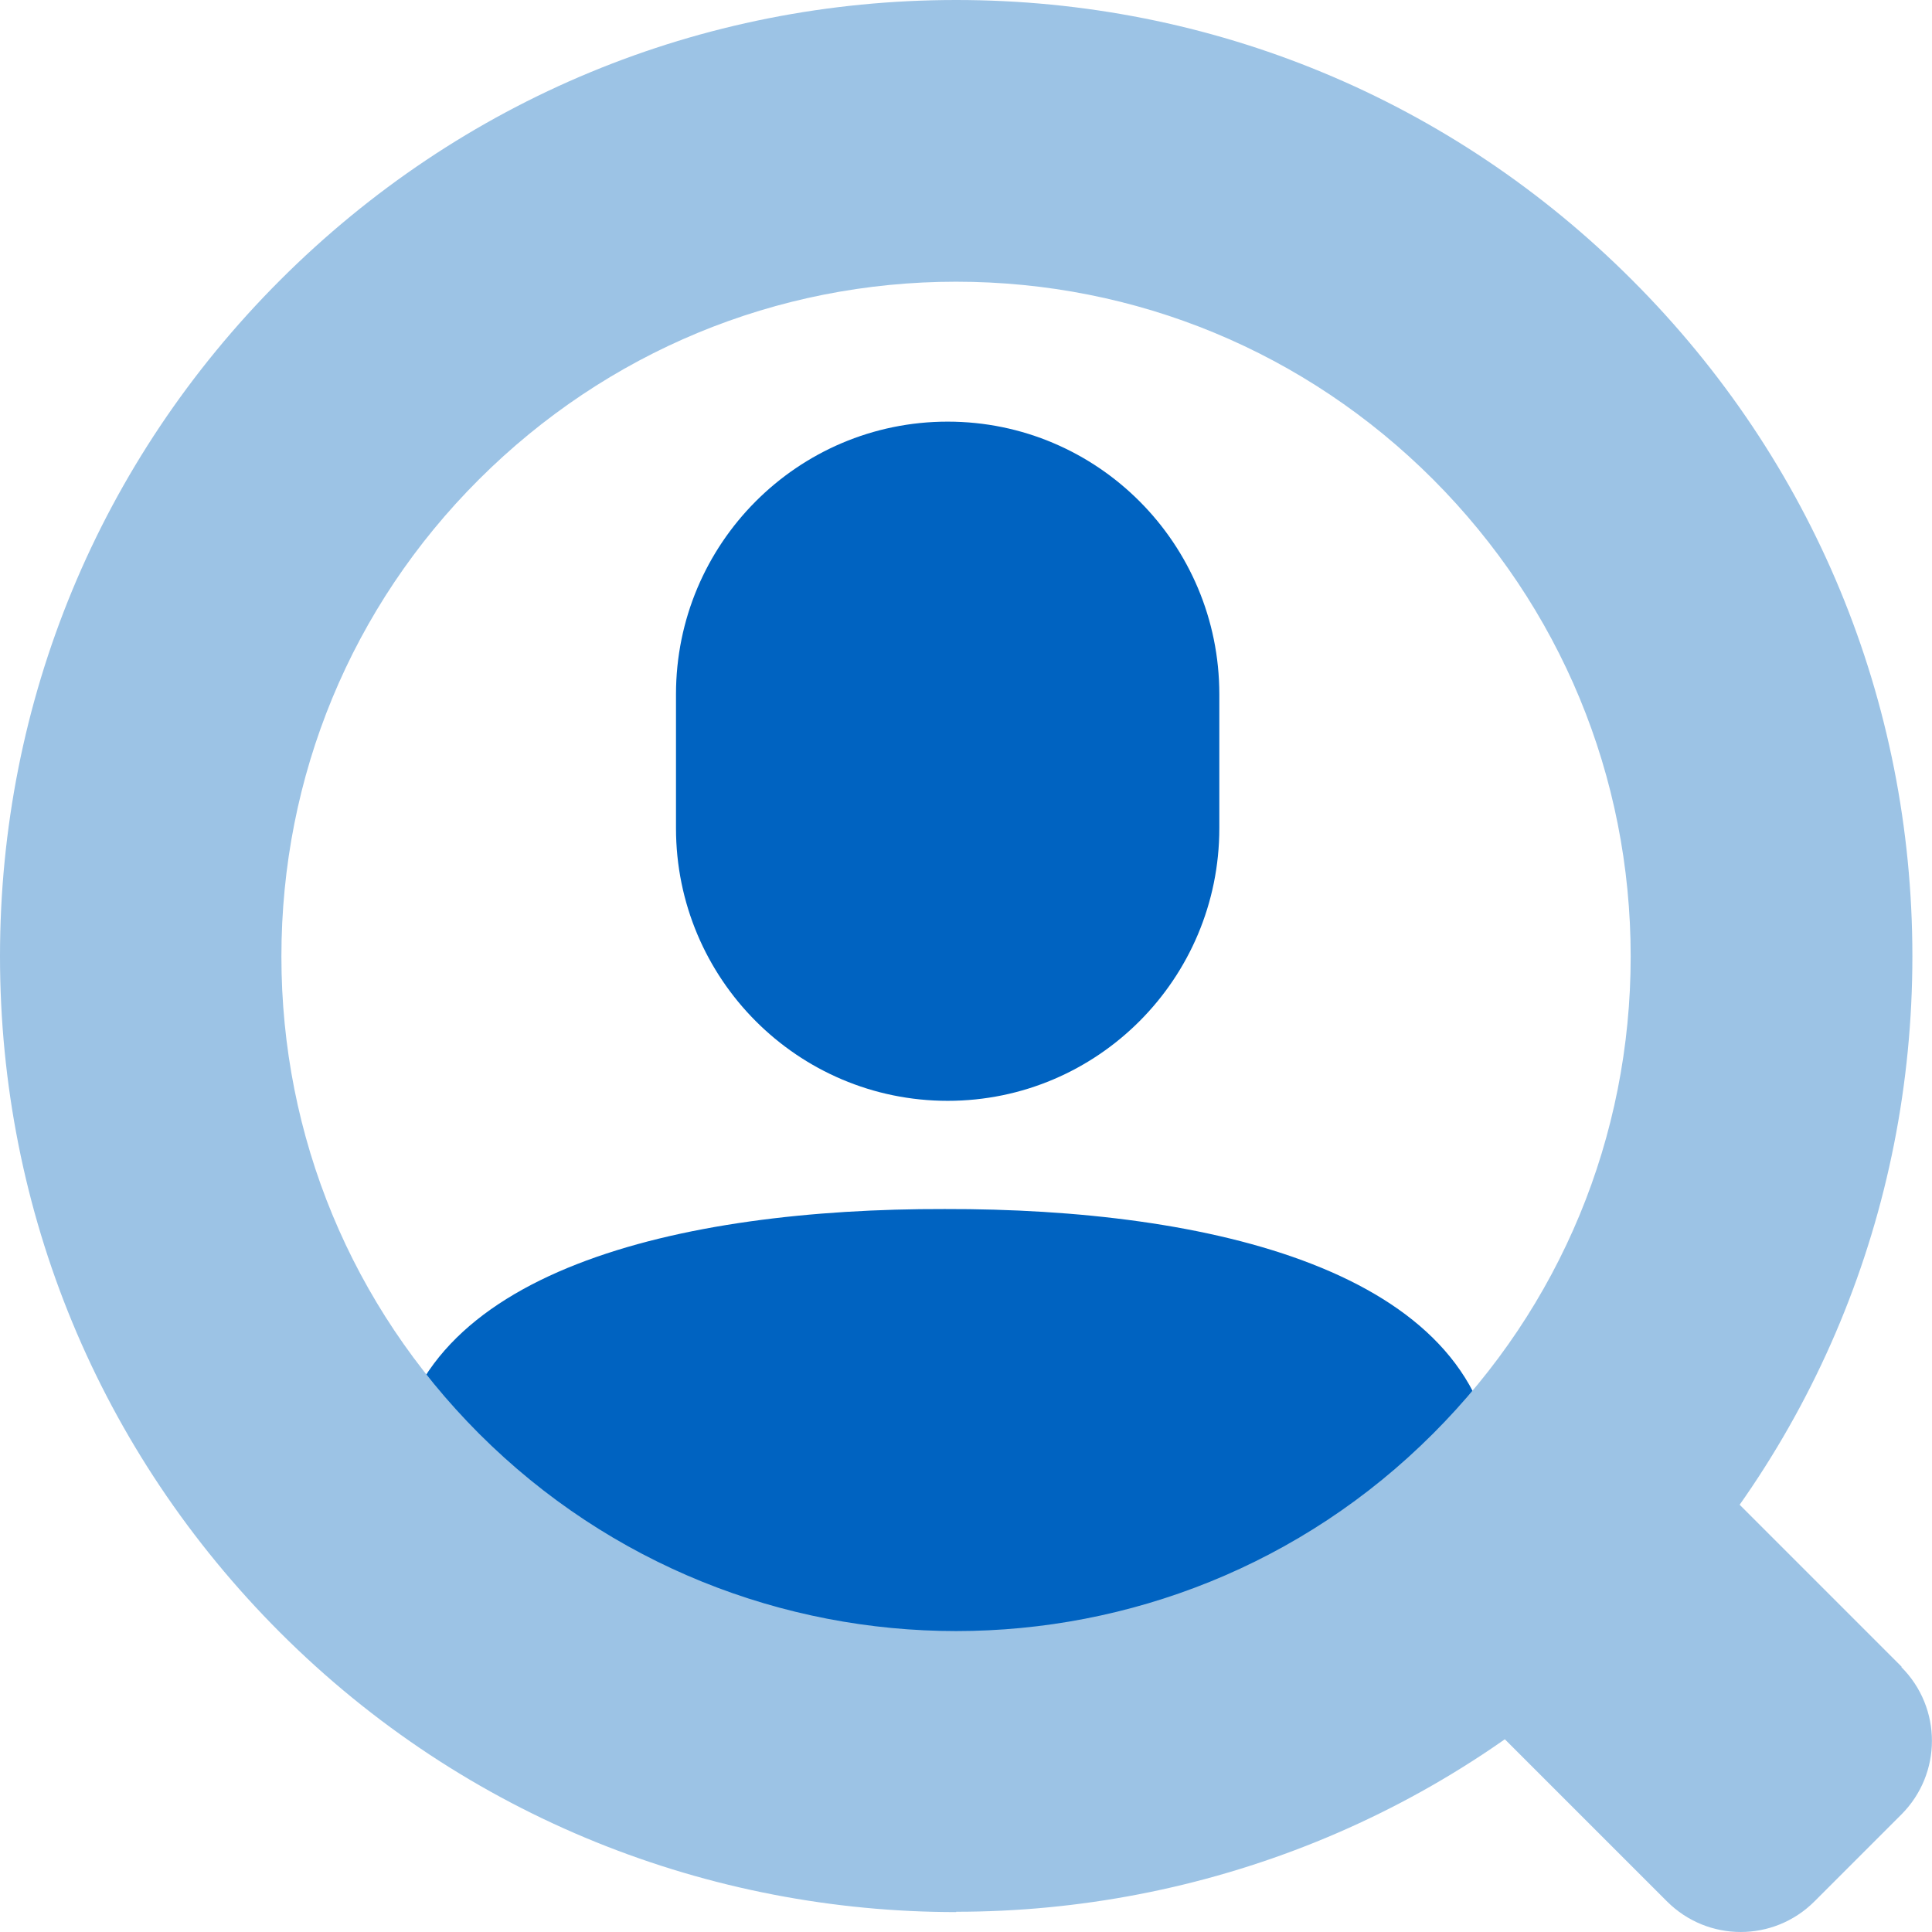
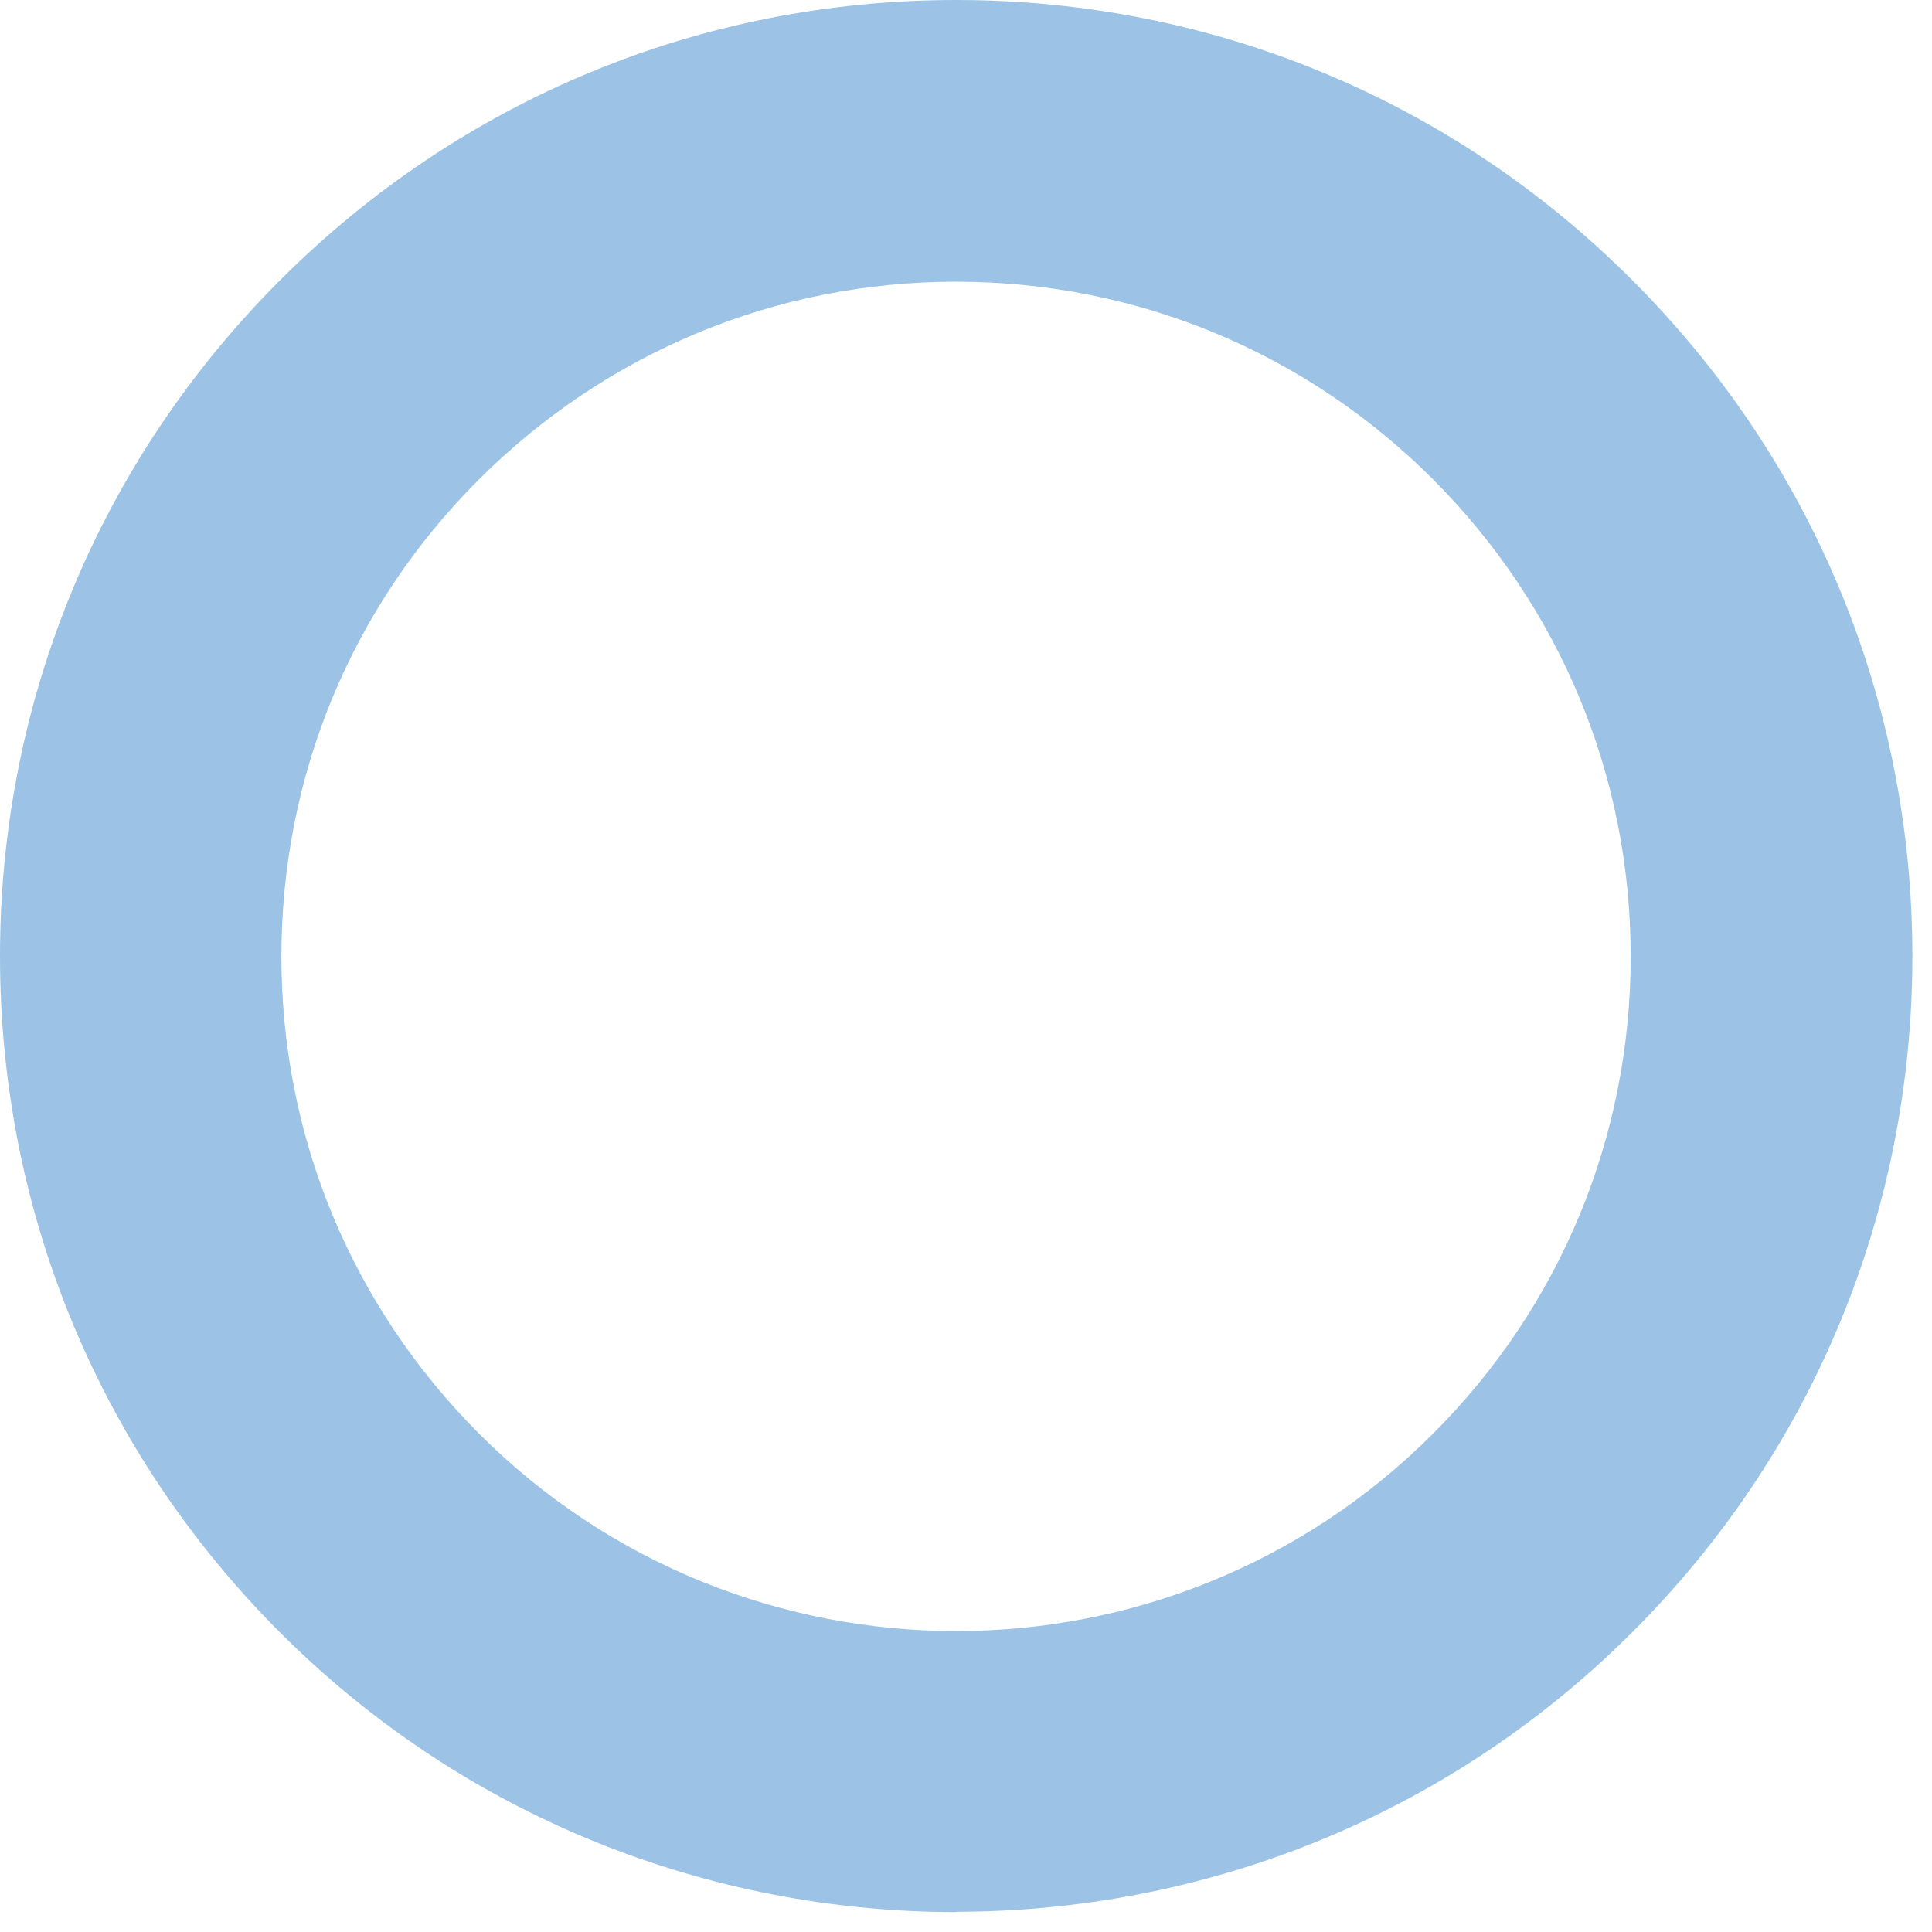
<svg xmlns="http://www.w3.org/2000/svg" width="84" height="84" viewBox="0 0 84 84" fill="none">
-   <path d="M41.203 18.332C34.683 18.332 29.391 23.638 29.391 30.185V36.009C29.391 42.556 34.683 47.862 41.203 47.862C47.722 47.862 53.014 42.556 53.014 36.009V30.185C53.014 23.638 47.722 18.332 41.203 18.332Z" fill="#0063C1" />
-   <path d="M65.282 68.117C65.132 65.784 65.132 65.866 64.982 63.834V63.806C64.259 55.241 52.556 52.54 41.072 52.567C29.587 52.54 17.884 55.241 17.161 63.806V63.834C17.011 65.811 17.011 65.73 16.875 67.98C16.875 67.98 41.686 86.803 65.282 68.117Z" fill="#0063C1" />
  <path d="M41.574 83.134C30.921 83.134 20.282 79.083 12.18 70.981C4.324 63.124 0 52.676 0 41.574C0 30.471 4.324 20.037 12.18 12.18C20.037 4.324 30.471 0 41.574 0C52.676 0 63.124 4.324 70.967 12.18C78.824 20.037 83.147 30.471 83.147 41.574C83.147 52.676 78.824 63.124 70.967 70.967C62.865 79.069 52.213 83.12 41.574 83.12V83.134ZM41.574 12.248C33.745 12.248 26.379 15.304 20.828 20.841C15.276 26.379 12.235 33.745 12.235 41.587C12.235 49.43 15.29 56.782 20.828 62.333C32.272 73.777 50.876 73.777 62.306 62.333C67.844 56.796 70.899 49.43 70.899 41.587C70.899 33.745 67.844 26.393 62.306 20.841C56.768 15.304 49.403 12.248 41.56 12.248H41.574Z" fill="#9CC3E5" />
-   <path d="M82.681 72.468L69.328 59.114L59.125 69.317L72.478 82.67C74.251 84.443 77.116 84.443 78.889 82.67L82.667 78.892C84.44 77.119 84.44 74.254 82.667 72.481L82.681 72.468Z" fill="#9CC3E5" />
</svg>